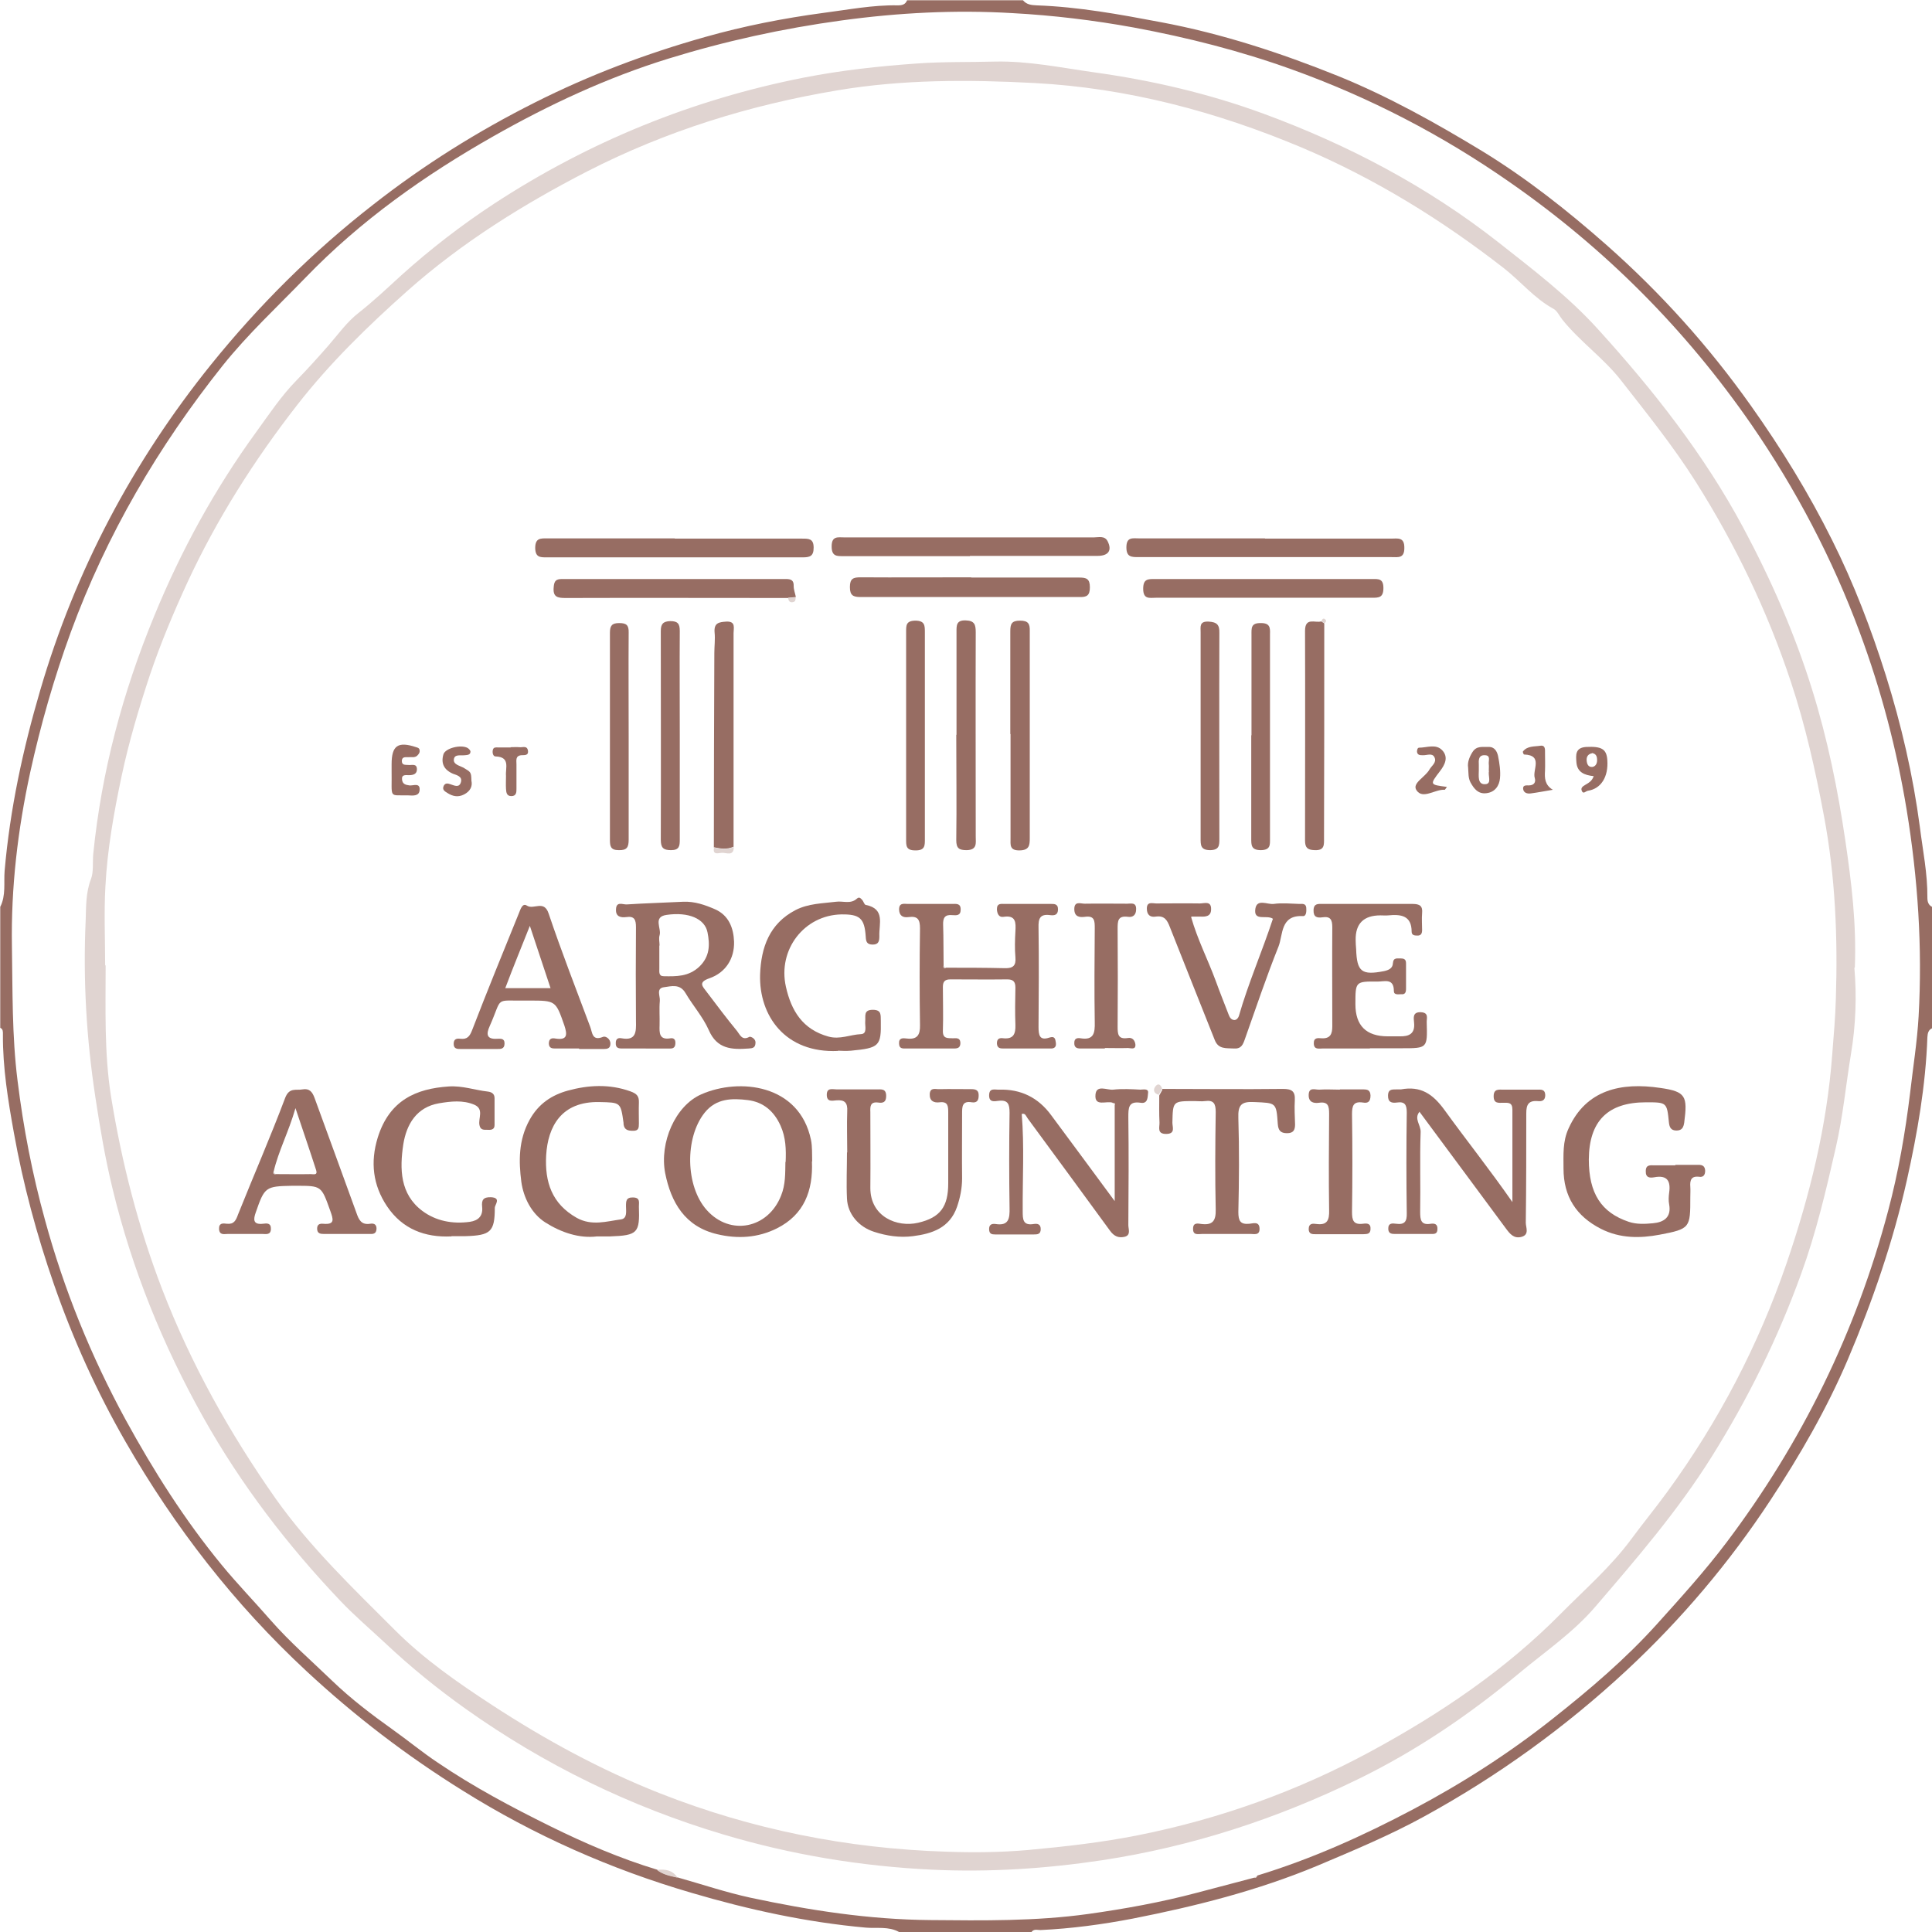
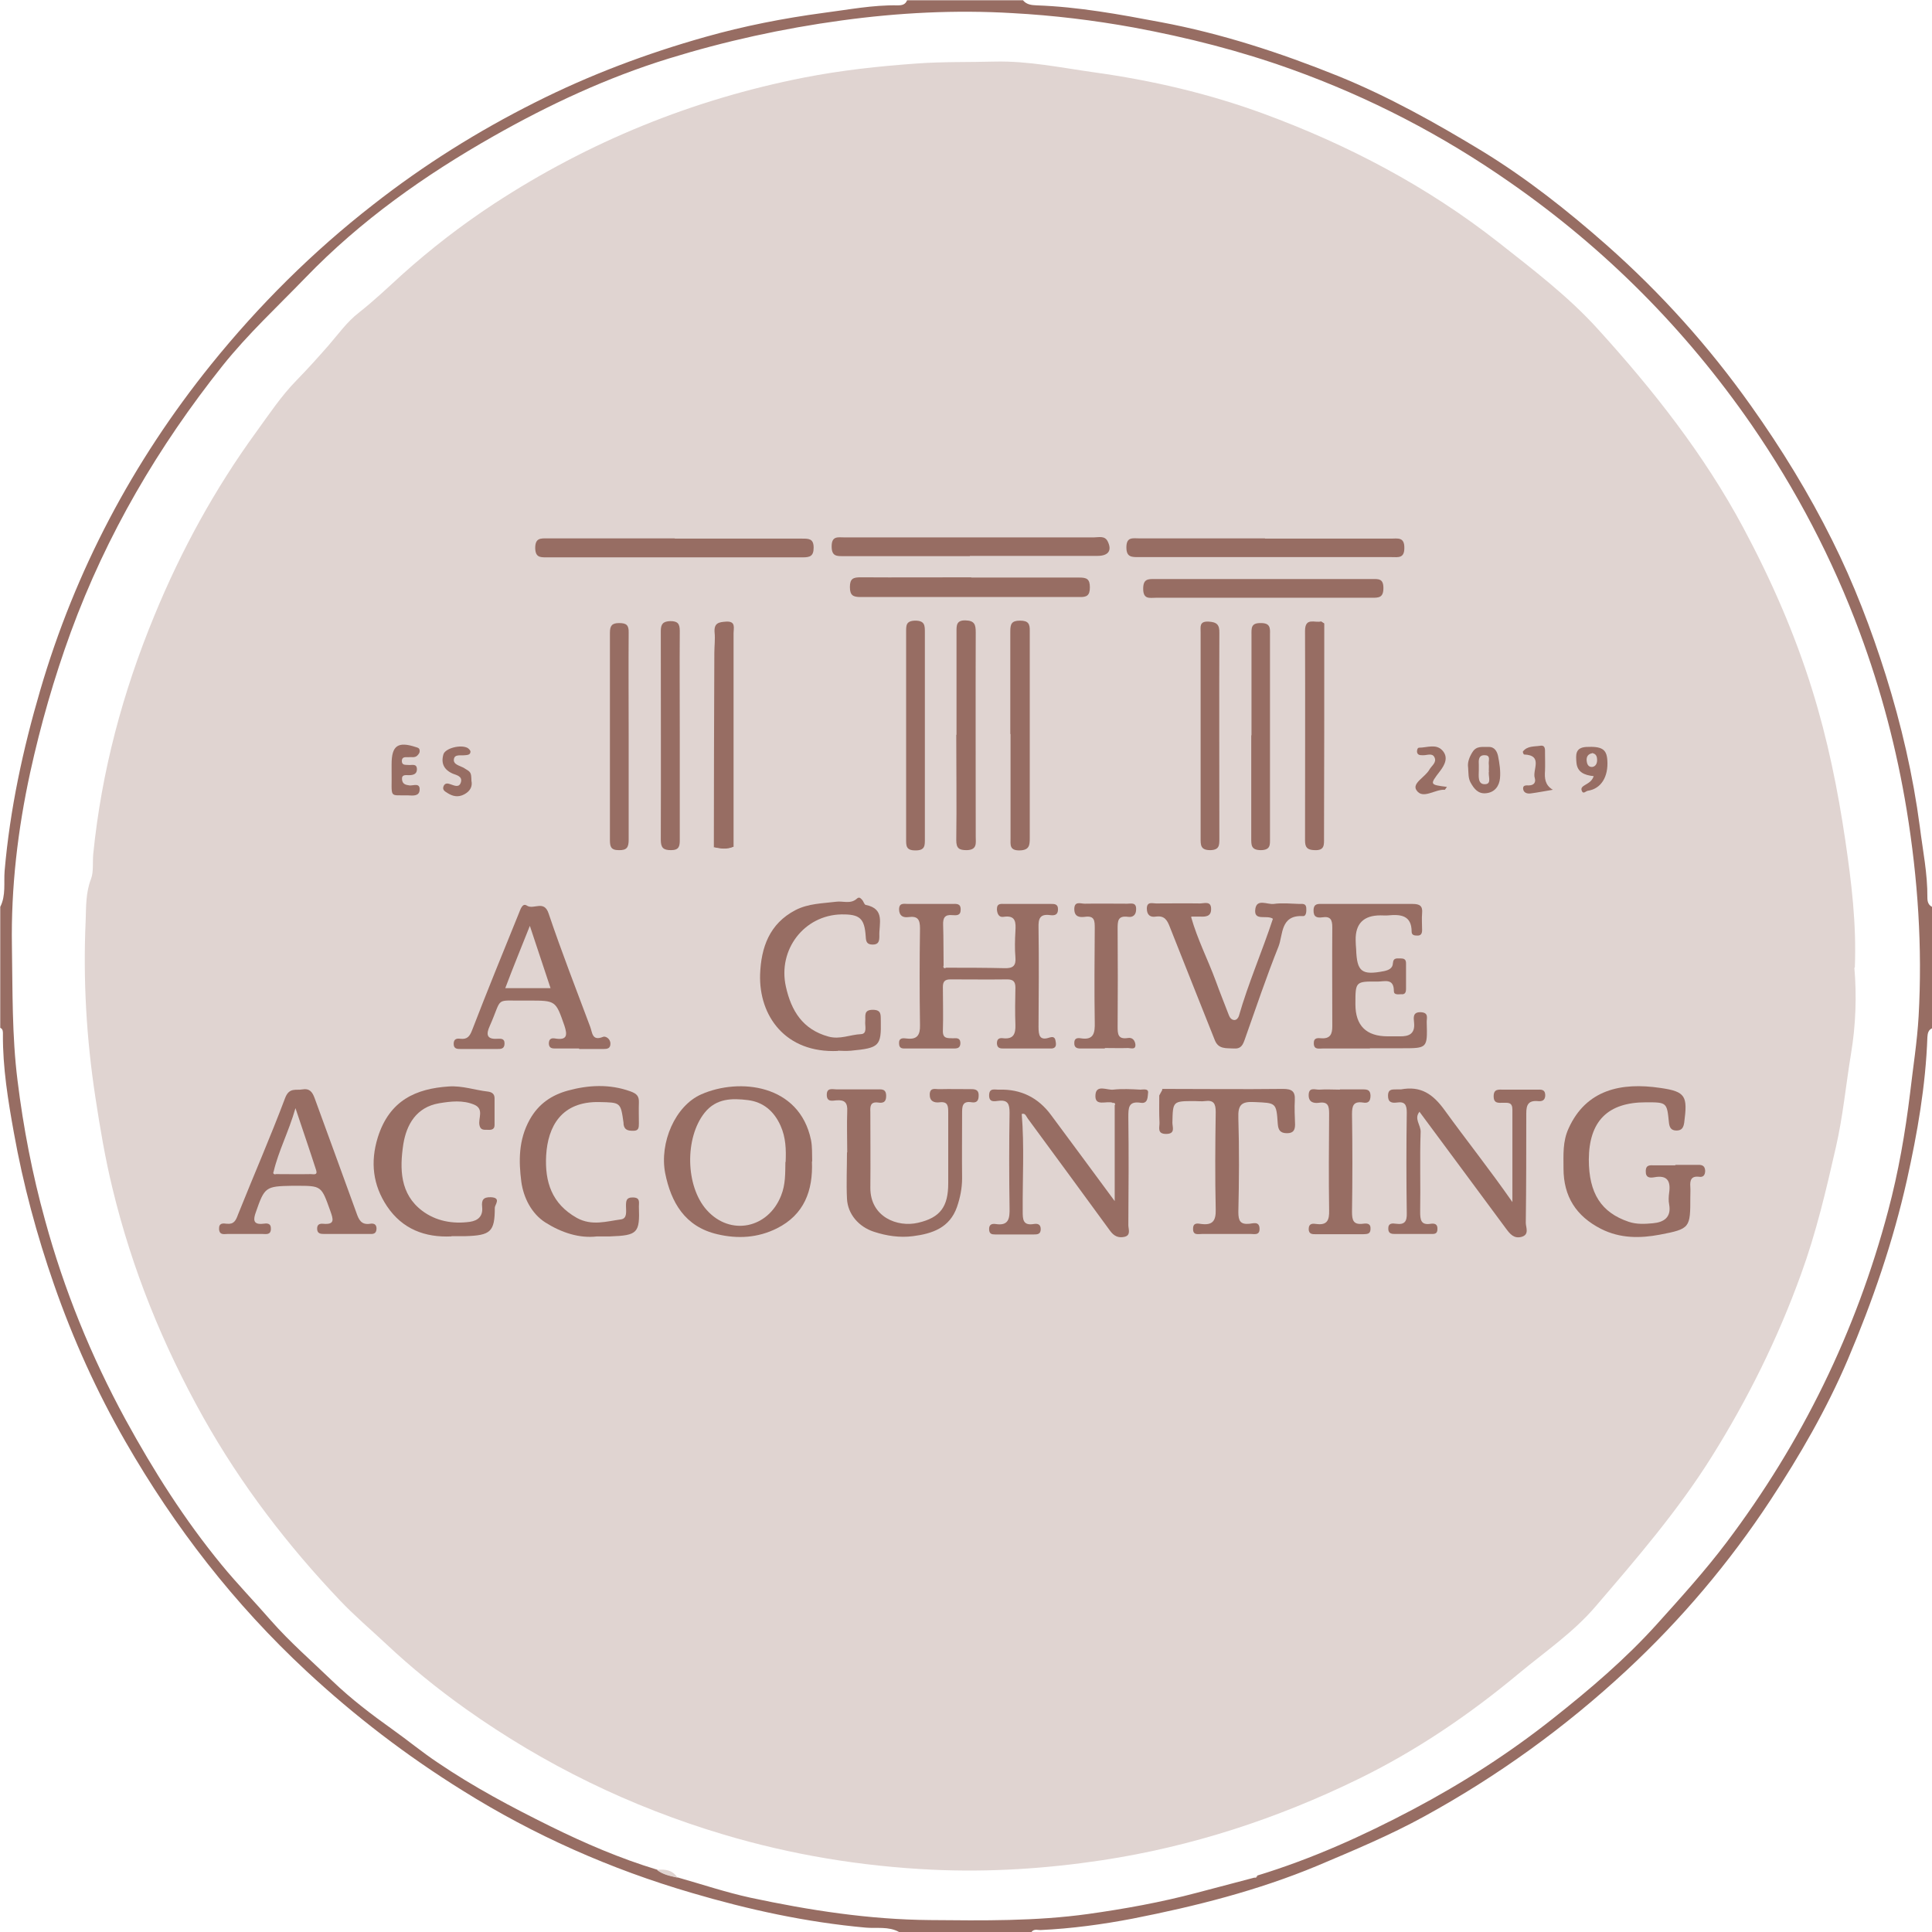
<svg xmlns="http://www.w3.org/2000/svg" id="Layer_2" data-name="Layer 2" viewBox="0 0 79.38 79.38">
  <defs>
    <style> .cls-1 { fill: #976d63; } .cls-2 { fill: #e0d4d1; } </style>
  </defs>
  <g id="Layer_1-2" data-name="Layer 1">
    <path class="cls-1" d="m36.94,79.38c-.43-.24-.92-.14-1.37-.18-2.44-.22-4.82-.74-7.16-1.43-3.32-.97-6.46-2.36-9.4-4.2-2.3-1.43-4.43-3.06-6.42-4.91-2.97-2.76-5.41-5.91-7.43-9.42-1.19-2.07-2.16-4.22-2.94-6.46-.71-2.04-1.27-4.12-1.65-6.24-.24-1.33-.46-2.68-.45-4.04,0-.1.01-.22-.11-.27v-4.97c.24-.47.14-.99.18-1.48.22-2.53.75-4.99,1.46-7.41,1.44-4.93,3.8-9.39,7.02-13.39,1.97-2.44,4.18-4.64,6.66-6.57,2.08-1.63,4.3-3.02,6.65-4.2,2.24-1.13,4.58-2.01,6.99-2.69,1.59-.45,3.22-.77,4.86-.99,1.02-.13,2.02-.33,3.06-.31.17,0,.31-.03.38-.21h4.76c.15.18.34.2.56.21,1.72.06,3.41.37,5.1.69,2.51.47,4.92,1.26,7.28,2.21,2.07.84,4.02,1.93,5.93,3.09,1.83,1.12,3.5,2.44,5.1,3.85,2.23,1.97,4.21,4.17,5.94,6.61,1.25,1.76,2.38,3.6,3.34,5.53.89,1.78,1.6,3.64,2.2,5.54.64,2.04,1.12,4.11,1.4,6.23.12.97.32,1.92.31,2.91,0,.17.04.31.21.39v4.97c-.17.07-.2.21-.21.38-.07,1.98-.41,3.93-.84,5.86-.57,2.54-1.41,4.98-2.43,7.38-.87,2.04-1.97,3.94-3.18,5.78-1.69,2.57-3.67,4.91-5.92,7-2.52,2.34-5.29,4.34-8.3,5.99-1.42.78-2.91,1.4-4.4,2.03-2.45,1.02-4.99,1.66-7.58,2.17-1.25.24-2.51.41-3.79.47-.13,0-.29-.06-.38.1h-5.4Zm14.6-2.23c.07.01.1-.03.12-.09,2.23-.68,4.34-1.63,6.4-2.72,2.04-1.08,3.97-2.32,5.77-3.75,1.49-1.18,2.95-2.42,4.24-3.85.99-1.1,1.98-2.19,2.87-3.37,3.1-4.11,5.32-8.65,6.64-13.63.42-1.58.7-3.19.9-4.83.12-1.05.29-2.1.35-3.15.16-2.84-.03-5.66-.49-8.48-.41-2.5-1.05-4.93-1.93-7.3-1.12-3.02-2.61-5.86-4.44-8.52-2.71-3.92-6.01-7.24-9.92-9.96-2.79-1.95-5.78-3.5-8.98-4.65-2.11-.76-4.28-1.31-6.49-1.72-1.65-.3-3.31-.5-4.97-.59-2.35-.14-4.69-.02-7.03.3-2.42.33-4.79.85-7.12,1.57-2.52.78-4.9,1.89-7.19,3.19-2.82,1.6-5.45,3.46-7.71,5.8-1.15,1.19-2.37,2.32-3.41,3.62-2.65,3.33-4.77,6.94-6.24,10.95-.69,1.89-1.24,3.81-1.67,5.77-.51,2.35-.79,4.72-.75,7.13.03,1.84,0,3.68.23,5.52.24,1.95.61,3.86,1.13,5.74.78,2.86,1.89,5.59,3.31,8.2,1.15,2.1,2.42,4.11,3.95,5.97.64.78,1.35,1.51,2.01,2.27.79.9,1.68,1.67,2.54,2.5.76.73,1.6,1.37,2.47,1.99.62.44,1.21.93,1.84,1.35,1.47,1,3.05,1.84,4.65,2.63,1.42.7,2.86,1.32,4.38,1.78.25.2.55.25.85.32.99.28,1.97.61,2.98.83,2.43.52,4.88.9,7.39.92,2.17.02,4.33.05,6.49-.25,1.5-.21,2.99-.48,4.46-.87.79-.21,1.59-.42,2.39-.63Z" />
    <path class="cls-2" d="m26.99,76.83c.34-.04.64,0,.85.32-.3-.07-.6-.12-.85-.32Z" />
    <path class="cls-2" d="m51.54,77.15s.08-.06.12-.09c-.02.06-.05.1-.12.09Z" />
-     <path class="cls-2" d="m76.19,39.76c.1,1.14.06,2.37-.14,3.55-.21,1.28-.33,2.57-.62,3.83-.4,1.76-.81,3.51-1.43,5.21-.95,2.63-2.18,5.12-3.67,7.5-1.39,2.22-3.08,4.18-4.77,6.15-.91,1.07-2.09,1.87-3.17,2.77-2.03,1.69-4.21,3.17-6.59,4.33-3.34,1.63-6.83,2.77-10.51,3.33-2.32.35-4.65.5-6.99.39-2.92-.14-5.78-.61-8.59-1.45-3.82-1.14-7.34-2.86-10.58-5.16-1.15-.82-2.24-1.7-3.27-2.67-.62-.58-1.28-1.14-1.87-1.76-2.17-2.28-4.08-4.77-5.63-7.53-1.67-2.98-2.94-6.11-3.74-9.43-.3-1.23-.51-2.48-.7-3.73-.37-2.42-.51-4.84-.4-7.27.02-.56,0-1.14.22-1.71.11-.28.06-.67.09-1.01.34-3.4,1.21-6.65,2.51-9.8,1.1-2.68,2.48-5.2,4.18-7.54.53-.73,1.04-1.5,1.67-2.14.45-.46.89-.95,1.31-1.43.4-.46.76-.97,1.24-1.34.61-.48,1.18-1.02,1.75-1.54,1.2-1.08,2.47-2.06,3.81-2.94,3.9-2.55,8.15-4.28,12.72-5.18,1.53-.3,3.08-.47,4.64-.58,1.08-.08,2.15-.05,3.22-.08,1.37-.03,2.71.25,4.06.44,2.38.33,4.71.87,6.97,1.7,3.48,1.28,6.73,2.99,9.66,5.29,1.42,1.12,2.87,2.22,4.09,3.57,2.27,2.5,4.35,5.14,5.96,8.14,1.15,2.15,2.12,4.36,2.84,6.68.63,2.02,1.05,4.09,1.36,6.19.25,1.71.46,3.4.39,5.21Zm-71.85-.09c0,1.79-.06,3.59.22,5.37.44,2.72,1.12,5.38,2.11,7.95,1.18,3.06,2.77,5.9,4.66,8.59,1.42,2,3.18,3.68,4.9,5.4,1.19,1.19,2.57,2.15,3.98,3.07,2.19,1.43,4.47,2.67,6.9,3.63,3.78,1.49,7.7,2.27,11.76,2.4,1.12.04,2.25.03,3.38-.07,1.52-.14,3.03-.31,4.53-.61,3.35-.67,6.53-1.81,9.54-3.44,2.86-1.55,5.53-3.35,7.83-5.68.98-.99,2.04-1.91,2.88-3.05.48-.65.99-1.27,1.47-1.93,2.11-2.89,3.75-6.03,4.91-9.41.95-2.78,1.65-5.61,1.87-8.56.06-.77.13-1.54.15-2.31.08-2.51-.02-5.01-.49-7.5-.35-1.86-.76-3.71-1.36-5.51-.96-2.9-2.28-5.64-3.91-8.22-.93-1.47-2.02-2.82-3.09-4.19-.71-.9-1.67-1.57-2.39-2.47-.12-.15-.21-.36-.36-.44-.79-.43-1.35-1.13-2.04-1.67-2.57-2-5.31-3.69-8.31-4.96-3.52-1.48-7.18-2.45-11-2.65-2.68-.14-5.38-.15-8.06.3-3.6.6-7.05,1.67-10.29,3.33-2.64,1.36-5.16,2.93-7.39,4.91-1.63,1.45-3.19,2.97-4.53,4.69-1.76,2.26-3.3,4.68-4.51,7.29-.57,1.24-1.1,2.5-1.54,3.8-.45,1.36-.86,2.73-1.16,4.14-.32,1.51-.59,3.02-.67,4.56-.06,1.07-.01,2.15-.01,3.23Z" />
+     <path class="cls-2" d="m76.19,39.76c.1,1.14.06,2.37-.14,3.55-.21,1.28-.33,2.57-.62,3.83-.4,1.76-.81,3.51-1.43,5.21-.95,2.63-2.18,5.12-3.67,7.5-1.39,2.22-3.08,4.18-4.77,6.15-.91,1.07-2.09,1.87-3.17,2.77-2.03,1.69-4.21,3.17-6.59,4.33-3.34,1.63-6.83,2.77-10.51,3.33-2.32.35-4.65.5-6.99.39-2.92-.14-5.78-.61-8.59-1.45-3.82-1.14-7.34-2.86-10.58-5.16-1.15-.82-2.24-1.7-3.27-2.67-.62-.58-1.28-1.14-1.87-1.76-2.17-2.28-4.08-4.77-5.63-7.53-1.67-2.98-2.94-6.11-3.74-9.43-.3-1.23-.51-2.48-.7-3.73-.37-2.42-.51-4.84-.4-7.27.02-.56,0-1.14.22-1.71.11-.28.06-.67.09-1.01.34-3.4,1.21-6.65,2.51-9.8,1.1-2.68,2.48-5.2,4.18-7.54.53-.73,1.04-1.5,1.67-2.14.45-.46.89-.95,1.31-1.43.4-.46.76-.97,1.24-1.34.61-.48,1.18-1.02,1.75-1.54,1.2-1.08,2.47-2.06,3.81-2.94,3.9-2.55,8.15-4.28,12.72-5.18,1.53-.3,3.08-.47,4.64-.58,1.08-.08,2.15-.05,3.22-.08,1.37-.03,2.71.25,4.06.44,2.38.33,4.71.87,6.97,1.7,3.48,1.28,6.73,2.99,9.66,5.29,1.42,1.12,2.87,2.22,4.09,3.57,2.27,2.5,4.35,5.14,5.96,8.14,1.15,2.15,2.12,4.36,2.84,6.68.63,2.02,1.05,4.09,1.36,6.19.25,1.71.46,3.4.39,5.21Zm-71.85-.09Z" />
    <path class="cls-1" d="m38.85,39.76c.81,0,1.62,0,2.43.02.35.01.47-.11.44-.45-.03-.35-.02-.71,0-1.06.02-.36.03-.68-.49-.6-.19.03-.26-.13-.27-.31,0-.26.17-.22.33-.22.62,0,1.23,0,1.85,0,.16,0,.33-.02.33.22,0,.24-.15.26-.32.24-.43-.06-.49.15-.48.52.02,1.36.01,2.72,0,4.07,0,.34.04.58.45.44.22-.07.24.06.26.2.03.18-.05.26-.23.25-.63,0-1.27,0-1.9,0-.14,0-.28,0-.29-.21,0-.21.12-.23.27-.21.42.04.5-.19.49-.55-.02-.51-.01-1.02,0-1.53,0-.25-.09-.34-.34-.34-.78.01-1.55,0-2.33,0-.23,0-.31.09-.31.31,0,.6.02,1.2,0,1.8-.01.34.2.3.41.31.13,0,.3-.04.31.19,0,.24-.16.23-.32.23-.63,0-1.27,0-1.9,0-.14,0-.29.02-.3-.19-.02-.26.16-.24.32-.22.42.05.55-.14.54-.55-.02-1.32-.02-2.64,0-3.97,0-.37-.09-.52-.47-.47-.22.03-.38-.04-.39-.31,0-.29.2-.23.37-.23.6,0,1.2,0,1.8,0,.17,0,.37-.04.36.24,0,.25-.18.23-.34.22-.31-.03-.39.11-.38.4.02.56.01,1.13.02,1.69-.01.07.01.1.09.08Z" />
-     <path class="cls-1" d="m26.52,43.08c-.32,0-.63,0-.95,0-.16,0-.28-.02-.27-.23,0-.17.1-.22.24-.19.6.11.6-.27.59-.7-.01-1.29-.01-2.57,0-3.86,0-.31-.06-.47-.4-.42-.23.03-.44-.02-.42-.32.01-.34.28-.19.44-.2.77-.05,1.54-.07,2.32-.11.47-.02.9.13,1.31.31.57.25.76.78.78,1.33.02.7-.35,1.27-1,1.5-.5.17-.29.34-.12.57.41.54.82,1.09,1.25,1.61.11.14.2.4.5.23.04-.02.27.06.25.26-.01.2-.13.21-.28.22-.69.05-1.3.03-1.64-.76-.24-.54-.65-1-.95-1.51-.23-.4-.58-.29-.88-.25-.35.04-.16.37-.18.56-.03.33,0,.67-.01,1-.01.32-.02.62.45.54.12-.02.2.04.2.18,0,.14-.04.24-.2.24-.33,0-.67,0-1,0Zm.57-4.23c0,.32,0,.63,0,.95,0,.13-.03.31.18.31.52.01,1.02.02,1.46-.39.44-.42.44-.91.34-1.41-.11-.57-.79-.85-1.68-.72-.58.08-.2.56-.29.84-.04.13,0,.28,0,.42Z" />
    <path class="cls-1" d="m33.36,47.72c.05,1.2-.32,2.19-1.44,2.75-.78.39-1.61.44-2.45.24-1.33-.31-1.9-1.31-2.14-2.51-.24-1.25.41-2.77,1.49-3.24,1.55-.68,4.02-.42,4.5,1.87.06.29.04.59.05.89Zm-1.08.02c.02-.51.01-1-.21-1.49-.27-.6-.71-.97-1.34-1.05-.65-.08-1.3-.08-1.78.52-.82,1.03-.79,3.02.09,4,.97,1.08,2.52.75,3.05-.59.19-.47.17-.92.18-1.39Z" />
    <path class="cls-1" d="m45.72,45.31c-.25-.1-.76.19-.71-.34.04-.42.48-.17.73-.2.37-.04.74-.02,1.11,0,.12,0,.35-.06.32.14-.02.13.01.45-.3.4-.51-.08-.51.21-.51.59.02,1.48.01,2.96,0,4.44,0,.16.12.42-.17.48-.24.05-.42-.03-.58-.25-1.12-1.54-2.25-3.07-3.38-4.61-.07-.09-.1-.24-.25-.19.11,1.33.03,2.66.04,3.99,0,.33,0,.61.46.53.14-.02.28,0,.28.21,0,.21-.13.22-.28.22-.53,0-1.06,0-1.59,0-.14,0-.24-.02-.25-.2-.01-.2.1-.25.26-.23.55.09.59-.23.58-.66-.02-1.3-.02-2.61,0-3.91,0-.35-.06-.54-.46-.49-.16.02-.38.07-.38-.22,0-.33.24-.23.41-.24q1.34-.04,2.14,1.05c.85,1.15,1.7,2.29,2.61,3.53,0-1.36,0-2.64,0-3.93.01-.07-.02-.1-.09-.1Z" />
    <path class="cls-1" d="m58.33,45.67c-.25.29.05.55.04.84-.04,1.09,0,2.19-.02,3.28,0,.33.03.56.44.49.15-.02.28.01.27.22,0,.22-.15.2-.29.2-.48,0-.95,0-1.43,0-.14,0-.29,0-.3-.2-.01-.26.17-.24.32-.22.36.05.45-.1.44-.44-.02-1.38-.02-2.75,0-4.13,0-.32-.08-.46-.41-.41-.22.03-.37-.02-.36-.3.01-.28.21-.23.37-.24.05,0,.11,0,.16,0,.81-.15,1.31.18,1.8.86.89,1.23,1.84,2.42,2.78,3.77,0-1.35,0-2.57,0-3.8,0-.31-.18-.28-.38-.28-.19,0-.39.04-.39-.27,0-.31.21-.27.4-.27.46,0,.92,0,1.38,0,.15,0,.33-.03.34.22,0,.23-.14.27-.31.25-.38-.03-.47.15-.47.5,0,1.5,0,3-.02,4.5,0,.19.16.49-.18.58-.31.08-.47-.12-.64-.35-1.17-1.59-2.36-3.18-3.54-4.78Z" />
    <path class="cls-1" d="m68.84,47.86c.32,0,.63,0,.95,0,.17,0,.26.06.27.24,0,.17-.07.28-.25.25-.33-.04-.38.15-.36.41.01.14,0,.28,0,.42,0,1.27,0,1.31-1.26,1.55-.8.15-1.62.16-2.41-.24-1.02-.52-1.54-1.33-1.54-2.48,0-.56-.04-1.11.21-1.65.72-1.59,2.16-1.9,3.77-1.66,1.05.15,1.12.34.98,1.42-.03.2-.09.33-.32.33-.23,0-.29-.14-.31-.34-.08-.82-.09-.82-.94-.82-1.57,0-2.34.77-2.35,2.35,0,1.39.51,2.18,1.64,2.56.33.11.66.09.99.06.45-.04.77-.24.67-.78-.03-.15-.02-.32,0-.47.07-.48-.07-.74-.61-.64-.17.03-.36.03-.35-.25,0-.28.19-.24.36-.24.28,0,.56,0,.85,0Z" />
    <path class="cls-1" d="m34.81,47.35c0-.56-.02-1.13,0-1.69.02-.35-.1-.48-.45-.45-.15.01-.38.08-.39-.21-.01-.33.24-.24.41-.24.55,0,1.09,0,1.64,0,.19,0,.39-.04.39.27,0,.26-.13.3-.33.27-.32-.04-.33.15-.32.39,0,1.04.01,2.08,0,3.12,0,1.19,1.11,1.63,1.96,1.43.92-.21,1.24-.67,1.24-1.62,0-.97,0-1.94,0-2.91,0-.26-.01-.46-.35-.42-.24.03-.42-.05-.41-.34.02-.29.25-.19.4-.2.44-.01.88,0,1.32,0,.18,0,.3.05.29.27,0,.2-.08.3-.28.27-.41-.07-.4.19-.4.48,0,.88-.01,1.76,0,2.64,0,.41-.08.8-.21,1.18-.3.86-1.02,1.1-1.81,1.2-.54.07-1.08-.01-1.6-.18-.62-.2-1.08-.72-1.11-1.36-.03-.63,0-1.27,0-1.9h-.02Z" />
    <path class="cls-1" d="m14.26,50.7c-.32,0-.63,0-.95,0-.15,0-.28-.02-.28-.22,0-.17.1-.21.24-.2.51.05.42-.19.3-.53-.37-1.03-.35-1.03-1.41-1.03-.05,0-.11,0-.16,0-1.09.02-1.13.05-1.49,1.09-.1.28-.13.52.3.47.15-.02.33-.04.32.22-.01.25-.2.2-.35.2-.48,0-.95,0-1.43,0-.14,0-.33.06-.35-.2-.01-.26.16-.24.32-.22.29.03.37-.13.46-.38.64-1.6,1.33-3.18,1.94-4.8.17-.43.44-.29.71-.34.28-.05.4.1.49.34.57,1.57,1.15,3.14,1.72,4.72.1.29.2.52.57.46.12-.02.25,0,.26.18,0,.19-.08.25-.26.24-.32,0-.63,0-.95,0Zm-3.02-2.55c-.01.08.03.1.1.09.48,0,.95.01,1.43,0,.1,0,.29.06.22-.16-.26-.81-.54-1.62-.85-2.55-.28.98-.7,1.76-.9,2.62Z" />
    <path class="cls-1" d="m56.29,43.08c-.65,0-1.3,0-1.96,0-.15,0-.34.05-.35-.2-.01-.26.17-.23.32-.22.36.02.44-.18.44-.49,0-1.36-.01-2.71,0-4.07,0-.32-.08-.46-.41-.41-.22.03-.37-.01-.36-.3.01-.28.2-.25.37-.25,1.23,0,2.47,0,3.7,0,.29,0,.42.08.39.38-.02.23,0,.46,0,.69,0,.14-.04.24-.21.23-.11,0-.22-.02-.22-.16,0-.67-.45-.72-.96-.67-.1.01-.21,0-.32,0q-1.04,0-1.02,1.02c0,.12.01.25.02.37.03.93.23,1.08,1.15.9.18-.04.35-.11.36-.32.02-.26.19-.19.34-.2.22,0,.2.15.2.29,0,.32,0,.63,0,.95,0,.14-.03.25-.2.23-.12,0-.3.04-.3-.13,0-.54-.38-.39-.67-.39-.91-.01-.91,0-.91.93q0,1.32,1.33,1.32c.16,0,.32,0,.48,0,.39.01.65-.1.6-.57-.02-.2-.06-.44.29-.42.33.02.22.26.23.42.03,1.06.03,1.06-1.02,1.06-.44,0-.88,0-1.32,0Z" />
    <path class="cls-1" d="m23.79,43.08c-.32,0-.63,0-.95,0-.14,0-.28,0-.29-.2,0-.21.12-.24.27-.21.5.08.49-.16.37-.53-.36-1.03-.35-1.03-1.46-1.03-.04,0-.07,0-.11,0-1.34.02-.95-.19-1.5,1.05-.14.31-.15.55.31.52.13,0,.3-.03.3.19,0,.24-.16.23-.32.23-.49,0-.99,0-1.48,0-.14,0-.29,0-.29-.21,0-.21.13-.23.28-.21.28.03.38-.1.48-.36.62-1.61,1.27-3.2,1.92-4.8.06-.14.14-.44.33-.31.28.18.7-.25.89.32.53,1.57,1.13,3.11,1.71,4.66.09.23.07.6.53.41.09-.04.3.07.3.28,0,.2-.13.22-.28.22-.33,0-.67,0-1,0Zm-3.04-2.48h1.87c-.29-.88-.57-1.72-.85-2.56-.34.86-.68,1.68-1.01,2.56Z" />
    <path class="cls-1" d="m18.54,50.8c-1.08.05-2.01-.3-2.64-1.24-.58-.87-.69-1.81-.38-2.82.48-1.54,1.58-2.01,2.91-2.1.57-.04,1.08.15,1.62.21.15.02.27.09.27.27,0,.37,0,.74,0,1.11,0,.2-.17.2-.31.19-.14,0-.27.01-.31-.19-.06-.28.2-.66-.21-.84-.47-.2-.97-.14-1.45-.06-.93.16-1.34.87-1.47,1.69-.15,1-.14,2.04.78,2.73.56.42,1.25.55,1.96.45.34-.05.54-.24.5-.61-.03-.28.04-.41.36-.4.44.02.16.31.16.43,0,.99-.17,1.14-1.21,1.17-.18,0-.35,0-.56,0Z" />
    <path class="cls-1" d="m48.94,37.68c.26.92.69,1.75,1.01,2.62.17.47.36.94.54,1.41.04.1.1.19.22.2.1,0,.16-.08.19-.16.39-1.36.96-2.66,1.4-4-.25-.18-.81.13-.72-.42.07-.41.49-.16.75-.19.35-.05.7-.01,1.06,0,.11,0,.26-.03.28.15.01.14.01.36-.14.35-.93-.05-.81.77-1,1.25-.5,1.25-.93,2.53-1.38,3.8-.08.23-.15.41-.45.39-.32-.02-.64.04-.79-.35-.61-1.54-1.23-3.08-1.84-4.63-.11-.29-.22-.49-.58-.44-.23.04-.37-.07-.37-.33,0-.3.23-.21.38-.21.6,0,1.2-.01,1.8,0,.18,0,.47-.12.46.24,0,.3-.23.31-.45.3-.1,0-.21,0-.35,0Z" />
    <path class="cls-1" d="m24.53,50.8c-.73.09-1.47-.16-2.12-.57-.58-.37-.9-1.03-.99-1.67-.11-.85-.12-1.72.34-2.55.37-.67.92-1.02,1.57-1.2.84-.23,1.71-.28,2.57.03.28.1.36.21.35.47-.01.28,0,.56,0,.85,0,.18-.01.31-.25.3-.19,0-.35-.03-.38-.27,0-.02,0-.04,0-.05-.12-.86-.12-.84-1-.86-1.56-.03-2.11,1.01-2.18,2.19-.06,1.09.23,1.99,1.26,2.57.62.34,1.22.14,1.82.06.26-.04.2-.34.2-.54,0-.21,0-.37.3-.36.29.01.23.2.23.37.04,1.09-.05,1.19-1.18,1.23-.16,0-.32,0-.54,0Z" />
    <path class="cls-1" d="m34.43,43.18c-2.17.1-3.25-1.45-3.2-3.14.04-1.11.38-2.09,1.46-2.65.53-.27,1.1-.27,1.66-.34.29-.04.6.11.86-.13.1-.09.16,0,.21.05.06.06.09.2.15.21.81.16.54.78.56,1.28,0,.19-.02.35-.27.35-.25,0-.28-.13-.29-.33-.05-.75-.24-.92-1-.91-1.53.03-2.62,1.45-2.28,2.97.22.99.69,1.76,1.75,2.05.47.13.89-.08,1.33-.1.28-.01.16-.34.18-.53.02-.21-.08-.47.31-.47.37,0,.32.22.33.45.02,1.04-.06,1.12-1.23,1.23-.21.02-.42,0-.53,0Z" />
    <path class="cls-1" d="m47.74,44.74c1.66,0,3.31.02,4.97,0,.36,0,.51.09.49.46-.02.33,0,.67.01,1,0,.23-.07.36-.33.36-.27,0-.36-.12-.38-.38-.06-.89-.07-.86-.96-.9-.54-.03-.68.12-.66.66.04,1.28.03,2.57,0,3.86,0,.36.08.52.46.48.14-.01.39-.11.41.18.02.33-.24.23-.41.24-.65,0-1.3,0-1.95,0-.16,0-.38.07-.37-.22,0-.26.2-.21.34-.19.47.06.6-.14.59-.59-.03-1.34-.02-2.68,0-4.01,0-.34-.08-.5-.44-.45-.14.02-.28,0-.42,0-.91,0-.9,0-.92.89,0,.18.13.45-.24.46-.41.01-.28-.28-.29-.47-.02-.37-.01-.74-.01-1.11.04-.08.09-.16.13-.24Z" />
    <path class="cls-1" d="m27.73,22.13c1.74,0,3.49,0,5.23,0,.27,0,.47,0,.47.37,0,.35-.15.4-.45.4-3.51,0-7.01,0-10.52,0-.27,0-.46,0-.47-.38,0-.42.22-.4.5-.4,1.74,0,3.49,0,5.23,0Z" />
    <path class="cls-1" d="m51.97,22.13c1.73,0,3.45,0,5.18,0,.27,0,.56-.08.55.39,0,.43-.26.37-.52.37-3.47,0-6.94,0-10.4,0-.29,0-.5,0-.5-.4,0-.44.26-.37.52-.37,1.73,0,3.45,0,5.18,0Z" />
    <path class="cls-1" d="m39.85,22.85c-1.73,0-3.46,0-5.18,0-.28,0-.5.02-.5-.4,0-.44.26-.37.52-.37,3.42,0,6.84,0,10.26,0,.19,0,.44-.08.56.16.19.38.03.6-.42.6-1.75,0-3.49,0-5.24,0Z" />
    <path class="cls-1" d="m39.9,23.73c1.48,0,2.96,0,4.44,0,.3,0,.44.05.44.4,0,.34-.13.41-.43.4-3,0-5.99,0-8.99,0-.3,0-.44-.06-.44-.41,0-.35.14-.4.44-.4,1.52.01,3.03,0,4.55,0Z" />
    <path class="cls-1" d="m39.3,30.19c0-1.41,0-2.82,0-4.23,0-.26-.01-.48.37-.47.37.01.42.17.42.49-.01,2.8,0,5.6,0,8.4,0,.25.07.54-.37.55-.31,0-.43-.07-.43-.41.02-1.44,0-2.89,0-4.33Z" />
    <path class="cls-1" d="m41.51,30.16c0-1.41,0-2.82,0-4.22,0-.3.05-.44.4-.44.34,0,.41.13.4.44,0,2.83,0,5.67,0,8.5,0,.29-.02.49-.41.5-.43.01-.38-.23-.38-.5,0-1.43,0-2.85,0-4.28Z" />
    <path class="cls-1" d="m29.33,34.82c0-2.66.01-5.33.02-7.99,0-.28.04-.57.01-.85-.03-.39.18-.42.48-.44.4-.02.3.26.3.47,0,2.93,0,5.86,0,8.78-.27.12-.54.08-.82.02Z" />
    <path class="cls-1" d="m27.93,30.27c0,1.41,0,2.82,0,4.23,0,.26-.02.43-.36.43-.32,0-.42-.1-.42-.43.01-2.86,0-5.71,0-8.57,0-.29.09-.4.39-.41.3,0,.39.1.39.4-.01,1.45,0,2.89,0,4.34Z" />
-     <path class="cls-1" d="m32.38,24.57c-3.05,0-6.09-.01-9.14,0-.34,0-.53-.04-.49-.45.02-.26.1-.33.35-.33,3.06,0,6.13,0,9.19,0,.21,0,.33.05.32.29,0,.15.06.3.09.45-.1.01-.21.02-.31.03Z" />
    <path class="cls-1" d="m51.93,24.56c-1.48,0-2.96,0-4.44,0-.25,0-.52.08-.52-.37,0-.41.2-.4.49-.4,2.97,0,5.95,0,8.92,0,.26,0,.46-.02.46.37,0,.4-.19.4-.48.4-1.48,0-2.96,0-4.44,0Z" />
    <path class="cls-1" d="m55.05,44.76c.32,0,.63,0,.95,0,.18,0,.3.02.31.25,0,.24-.09.33-.31.29-.4-.06-.45.14-.45.48.02,1.34.02,2.68,0,4.01,0,.34.05.54.45.49.15-.02.33-.03.31.23-.01.21-.16.19-.3.2-.65,0-1.3,0-1.95,0-.14,0-.28,0-.29-.2,0-.26.17-.24.32-.22.45.06.53-.17.52-.56-.02-1.32-.01-2.64,0-3.96,0-.31-.03-.52-.42-.46-.23.03-.43-.03-.42-.33.01-.33.27-.2.44-.21.28-.02.56,0,.84,0Z" />
    <path class="cls-1" d="m45.39,43.08c-.33,0-.67,0-1,0-.17,0-.26-.06-.25-.24,0-.19.14-.2.26-.18.55.09.59-.23.58-.66-.02-1.29-.01-2.57,0-3.86,0-.3,0-.53-.41-.47-.23.03-.43-.01-.43-.32,0-.34.26-.22.43-.22.58-.01,1.16,0,1.74,0,.16,0,.38-.07.37.23,0,.22-.12.34-.33.31-.43-.06-.43.18-.43.5.01,1.34.01,2.68,0,4.01,0,.3.01.53.41.47.21-.04.3.11.32.26.02.24-.19.15-.3.15-.32.01-.63,0-.95,0Z" />
    <path class="cls-1" d="m38,30.27c0,1.39,0,2.78,0,4.18,0,.28.02.5-.4.49-.38,0-.37-.2-.37-.46,0-2.84,0-5.68,0-8.51,0-.27-.01-.46.37-.47.41,0,.4.21.4.5,0,1.43,0,2.86,0,4.28Z" />
    <path class="cls-1" d="m54.41,25.61c0,2.94,0,5.88-.01,8.82,0,.28.03.52-.39.5-.3-.01-.39-.11-.39-.4,0-2.87.01-5.74,0-8.61,0-.58.42-.31.67-.39.04.03.08.05.12.08Z" />
    <path class="cls-1" d="m49.33,30.21c0-1.41,0-2.82,0-4.23,0-.23-.06-.46.33-.44.34.02.45.13.44.47-.01,2.82,0,5.64,0,8.45,0,.27,0,.46-.37.47-.41,0-.4-.21-.4-.5,0-1.41,0-2.82,0-4.23Z" />
    <path class="cls-1" d="m51.42,30.21c0-1.37,0-2.75,0-4.12,0-.28-.03-.5.39-.49.37,0,.38.19.37.46,0,2.8,0,5.6,0,8.4,0,.26.02.46-.37.47-.41,0-.4-.21-.4-.49,0-1.41,0-2.82,0-4.23Z" />
    <path class="cls-1" d="m25.83,30.27c0,1.41,0,2.82,0,4.23,0,.31-.07.44-.41.43-.33,0-.36-.16-.36-.42,0-2.84,0-5.67,0-8.51,0-.29.08-.4.38-.4.29,0,.4.08.39.39-.01,1.43,0,2.85,0,4.28Z" />
    <path class="cls-1" d="m16.09,31.66c0-.09,0-.18,0-.26,0-.77.26-.95,1.01-.7.07.02.13.04.14.12.02.1-.04.17-.1.23-.1.09-.23.05-.35.06-.11.01-.27-.04-.28.15,0,.19.14.16.26.17.14.02.36-.08.36.18,0,.2-.16.24-.33.24-.13,0-.31-.04-.28.19.02.17.14.21.3.23.16.02.45-.13.42.2-.02.25-.28.22-.47.21-.82-.02-.66.16-.68-1.04Z" />
    <path class="cls-1" d="m60.32,31.53c-.03-.19.04-.41.18-.63.17-.27.42-.2.66-.21.25-.01.35.19.39.37.06.3.11.62.08.92-.03.3-.2.57-.56.61-.33.04-.5-.17-.65-.44-.1-.19-.08-.37-.1-.63Zm.85.15c0-.11.01-.2,0-.28-.02-.14.09-.36-.15-.37-.28-.02-.27.21-.26.4,0,.07,0,.14,0,.21,0,.23-.06.59.25.58.31,0,.11-.37.17-.54Z" />
    <path class="cls-1" d="m19.37,32.08c.05.23-.05.43-.3.56-.25.13-.47.08-.69-.06-.11-.07-.22-.13-.15-.29.06-.12.16-.11.27-.07.16.05.37.17.44-.09.06-.23-.17-.28-.33-.34-.37-.16-.5-.43-.39-.8.08-.25.71-.41.99-.26.05.03.12.1.12.15,0,.14-.13.14-.23.15-.17.02-.42-.05-.45.16-.04.22.24.27.39.35.31.19.32.17.33.55Z" />
    <path class="cls-1" d="m65.48,31.89c-.38-.04-.68-.16-.71-.57-.02-.29-.06-.6.4-.63.63-.03.84.08.87.54.05.69-.26,1.18-.8,1.26-.08.01-.19.16-.25,0-.05-.12.04-.18.14-.24.13-.08.28-.15.35-.36Zm-.07-.94c-.16.03-.23.14-.22.29.01.14.06.29.24.27.12-.02.19-.13.19-.27,0-.15-.03-.27-.21-.3Z" />
    <path class="cls-1" d="m59.45,32.33c-.05.07-.08.12-.09.12-.4-.03-.9.41-1.16.02-.2-.29.36-.54.53-.85.09-.16.31-.29.21-.5-.09-.2-.31-.08-.48-.09-.11,0-.22,0-.24-.14,0-.08.02-.17.09-.17.32,0,.69-.17.95.11.26.28.11.59-.1.86-.42.55-.42.55.28.64Z" />
-     <path class="cls-1" d="m20.97,30.7c.12,0,.25-.01.37,0,.12.02.31-.08.35.13.04.23-.15.19-.28.2-.24.03-.19.22-.19.37,0,.33,0,.67,0,1.01,0,.13,0,.3-.21.3-.2,0-.21-.16-.22-.3-.01-.18,0-.35,0-.53-.03-.32.19-.78-.43-.8-.1,0-.14-.15-.11-.27.03-.12.13-.1.21-.1.18,0,.35,0,.53,0Z" />
    <path class="cls-1" d="m63.8,32.45c-.3.05-.61.11-.91.15-.15.02-.3-.03-.31-.2-.01-.15.14-.13.23-.13.22,0,.3-.13.25-.3-.11-.33.36-.94-.44-.97-.02,0-.06-.1-.05-.12.18-.24.47-.2.72-.24.21-.03.19.16.19.29,0,.25.01.49,0,.74-.02.3-.01.58.32.78Z" />
    <path class="cls-2" d="m29.33,34.82c.27.06.55.1.82-.02,0,.4-.31.23-.48.24-.13,0-.41.12-.33-.22Z" />
    <path class="cls-2" d="m47.74,44.74c-.04.08-.09.16-.13.24-.21-.05-.24-.21-.14-.34.12-.16.23-.07.28.1Z" />
    <path class="cls-2" d="m32.38,24.57c.1-.01.21-.02.31-.03,0,.09,0,.18-.11.2-.14.03-.18-.06-.2-.17Z" />
    <path class="cls-2" d="m54.41,25.61s-.08-.05-.12-.08c.03-.09.09-.16.17-.07.05.05.01.12-.06.15Z" />
    <path class="cls-2" d="m38.85,39.76c-.07.02-.1-.01-.09-.08.03.03.06.05.09.08Z" />
    <path class="cls-2" d="m45.72,45.31c.07,0,.11.02.09.1-.03-.03-.06-.07-.09-.1Z" />
    <path class="cls-2" d="m11.23,48.15s.06.06.1.09c-.07.01-.11,0-.1-.09Z" />
  </g>
</svg>